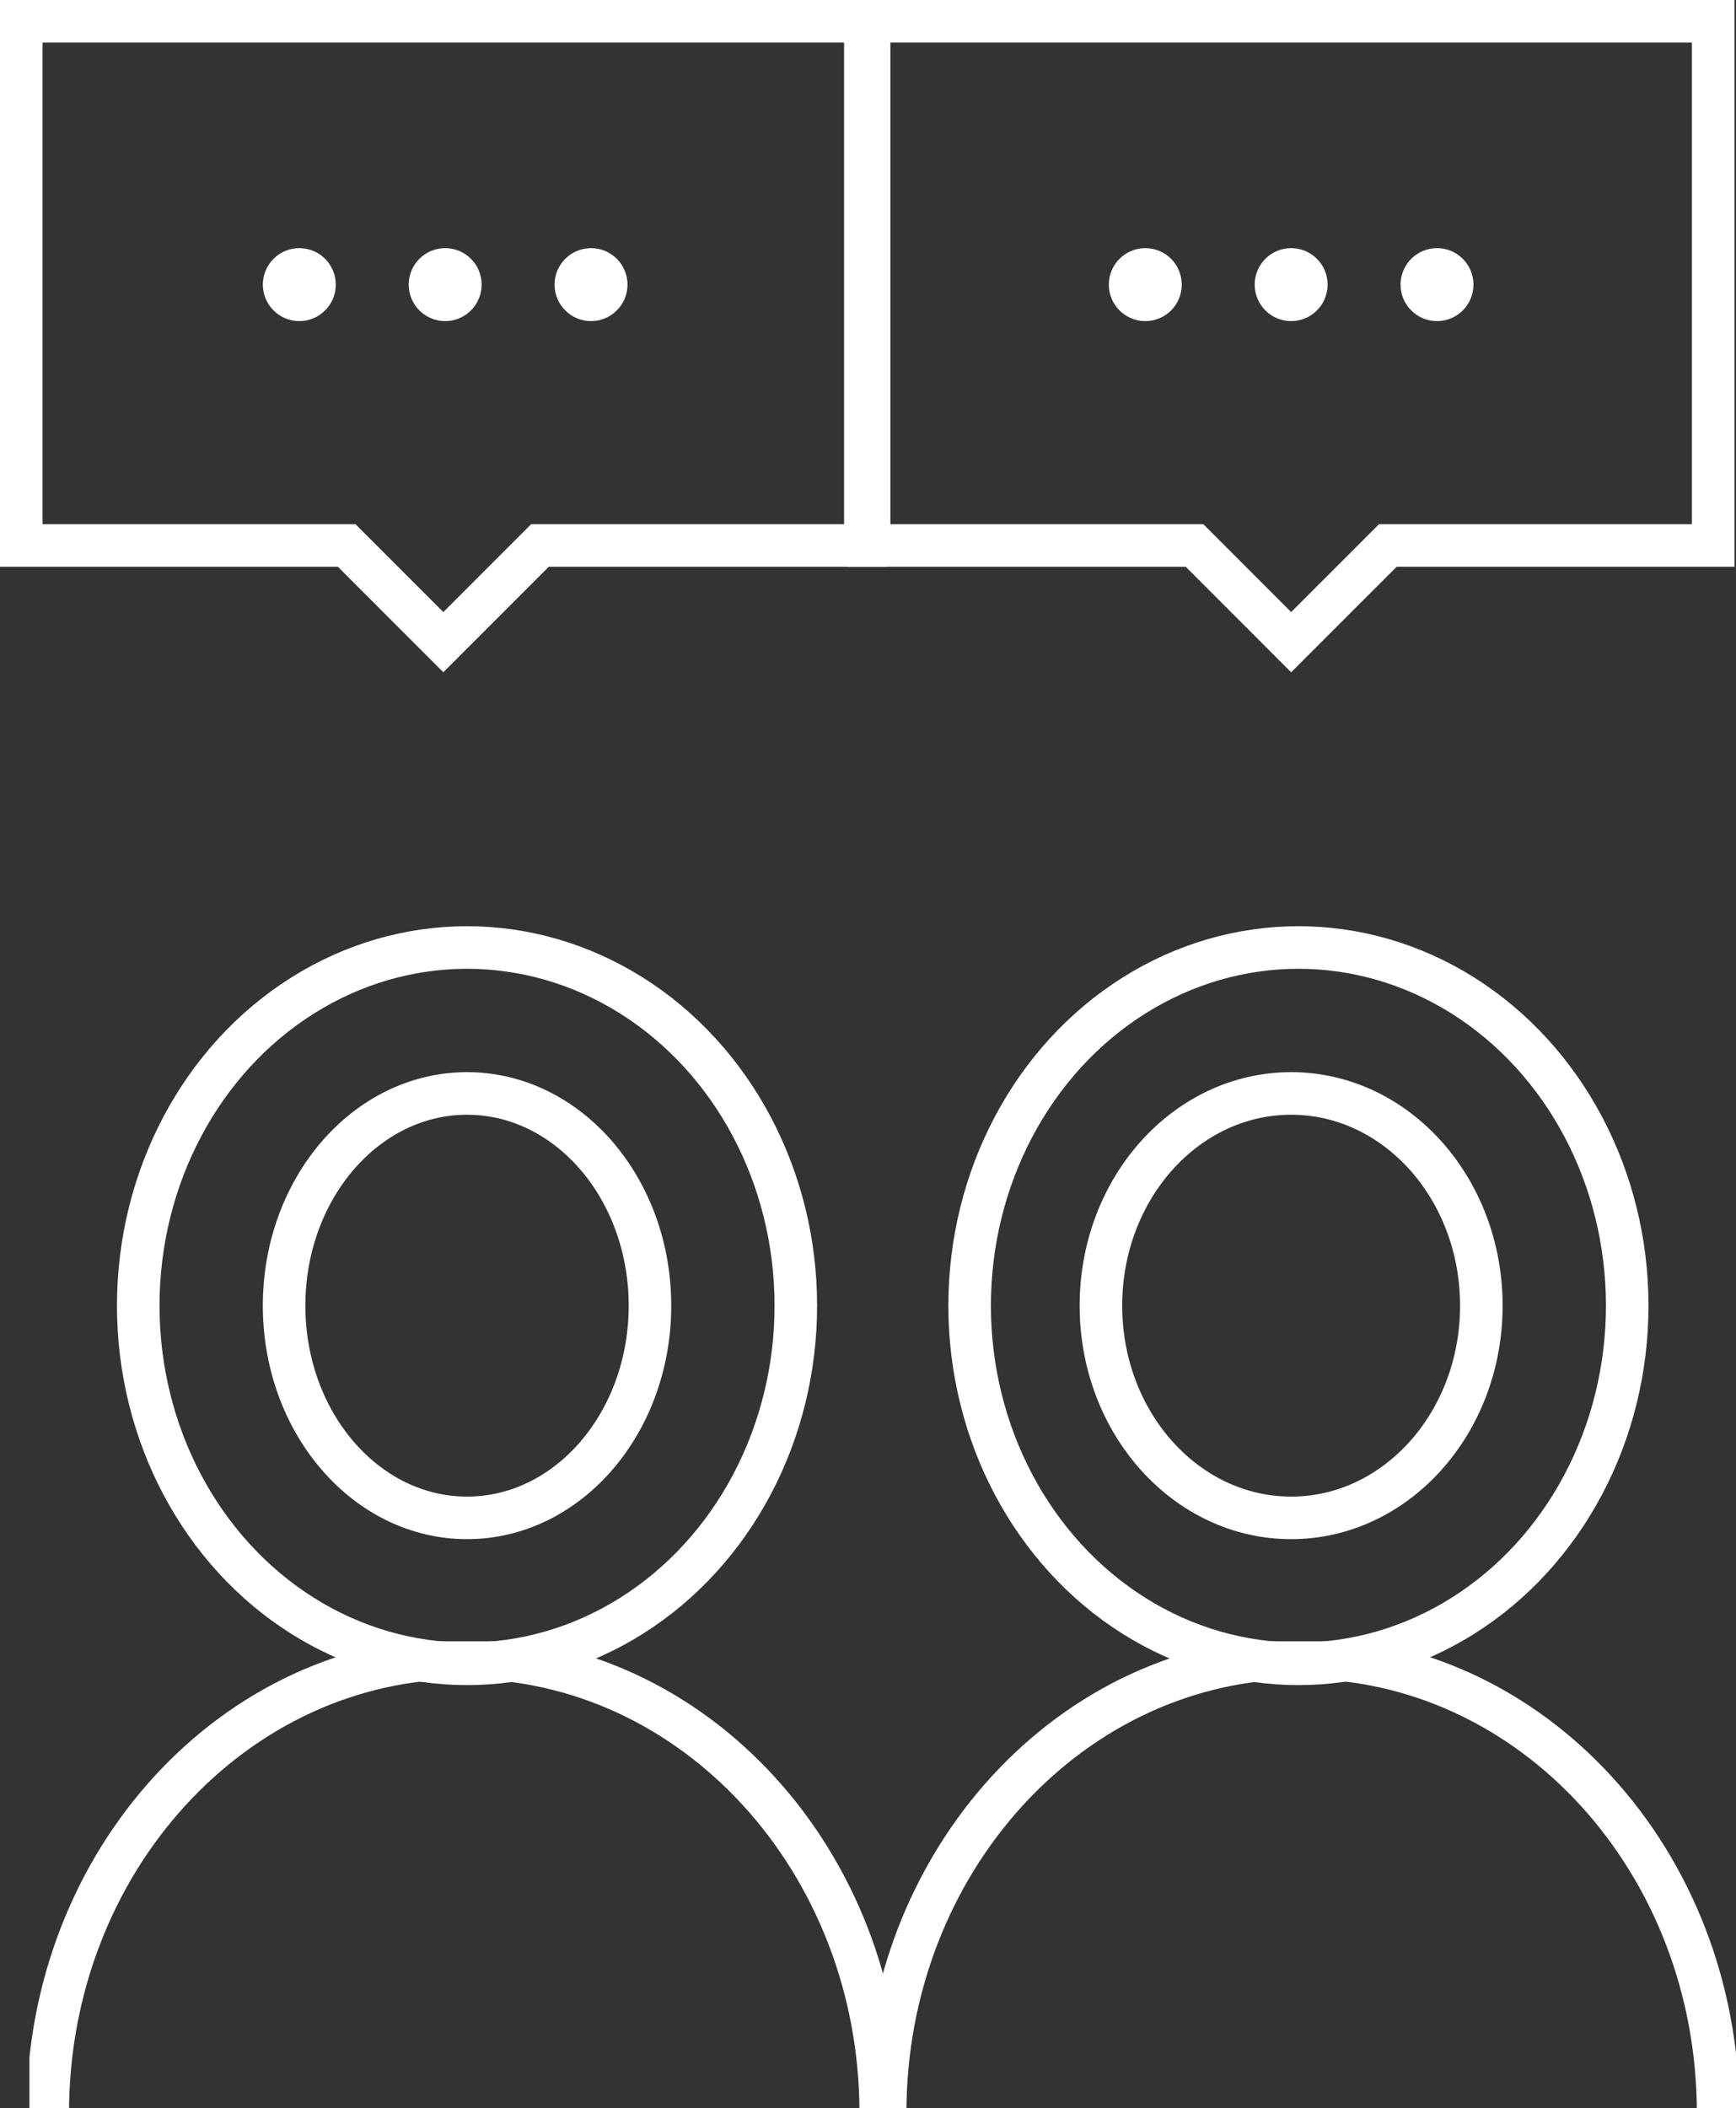
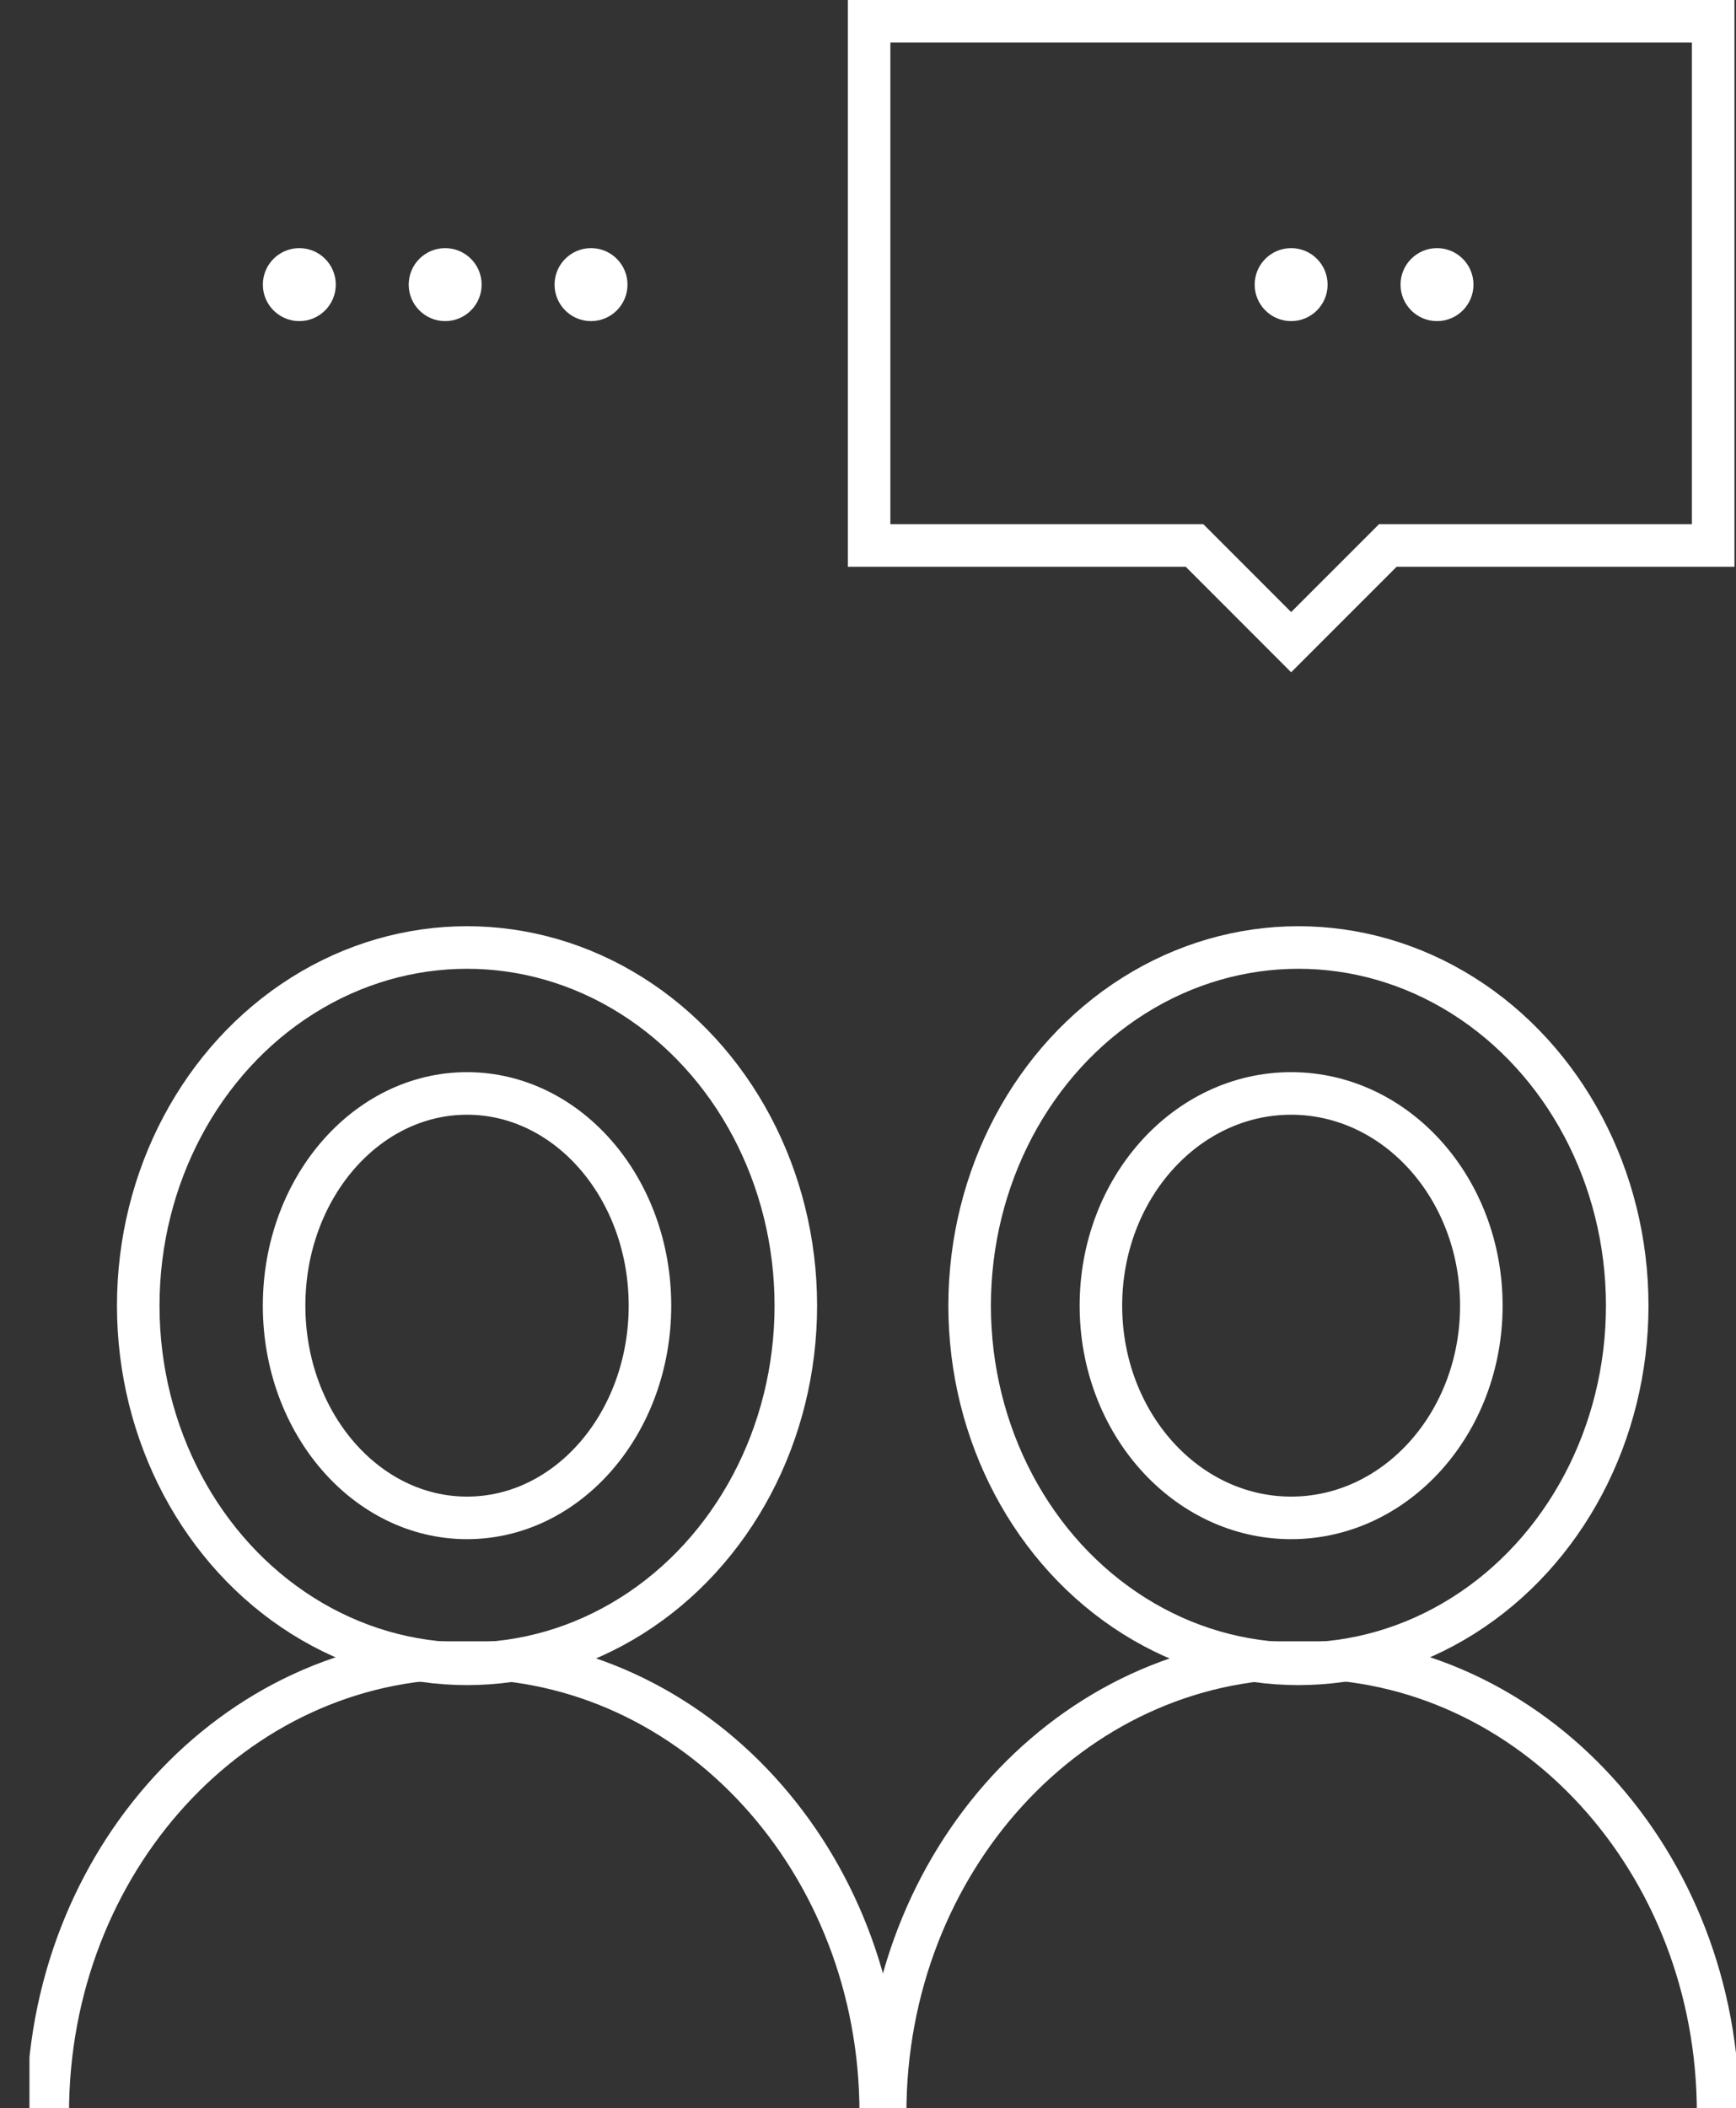
<svg xmlns="http://www.w3.org/2000/svg" id="Group_17770" data-name="Group 17770" width="102.008" height="123.816" viewBox="0 0 102.008 123.816">
  <rect x="0" y="0" width="102.008" height="123.816" fill="#333333" stroke="none" />
  <defs>
    <clipPath id="clip-path">
      <rect id="Rectangle_2851" data-name="Rectangle 2851" width="51.424" height="27.426" fill="none" stroke="#707070" stroke-width="2.5" />
    </clipPath>
  </defs>
  <g id="Group_17845" data-name="Group 17845">
    <g id="Group_17518" data-name="Group 17518" transform="translate(1.731 54.394)">
      <g id="Group_17514" data-name="Group 17514" transform="translate(5.142 0)">
        <g id="Ellipse_3" data-name="Ellipse 3" transform="translate(0)" fill="none" stroke="#fff" stroke-width="2.5">
          <ellipse cx="20.57" cy="22.284" rx="20.57" ry="22.284" stroke="none" />
          <ellipse cx="20.57" cy="22.284" rx="19.32" ry="21.034" fill="none" />
        </g>
        <g id="Ellipse_4" data-name="Ellipse 4" transform="translate(8.571 8.571)" fill="none" stroke="#fff" stroke-width="2.5">
          <ellipse cx="11.999" cy="13.713" rx="11.999" ry="13.713" stroke="none" />
          <ellipse cx="11.999" cy="13.713" rx="10.749" ry="12.463" fill="none" />
        </g>
      </g>
      <g id="Group_17515" data-name="Group 17515" transform="translate(53.995 0)">
        <g id="Ellipse_3-2" data-name="Ellipse 3" transform="translate(0)" fill="none" stroke="#fff" stroke-width="2.5">
          <ellipse cx="20.57" cy="22.284" rx="20.57" ry="22.284" stroke="none" />
          <ellipse cx="20.57" cy="22.284" rx="19.32" ry="21.034" fill="none" />
        </g>
        <g id="Ellipse_4-2" data-name="Ellipse 4" transform="translate(7.714 8.571)" fill="none" stroke="#fff" stroke-width="2.5">
          <ellipse cx="12.427" cy="13.713" rx="12.427" ry="13.713" stroke="none" />
          <ellipse cx="12.427" cy="13.713" rx="11.177" ry="12.463" fill="none" />
        </g>
      </g>
      <g id="Group_17516" data-name="Group 17516" transform="translate(0 41.996)">
        <g id="Group_17516-2" data-name="Group 17516" transform="translate(0 0)" clip-path="url(#clip-path)">
          <path id="Path_8684" data-name="Path 8684" d="M1.5,28.239C1.5,13.472,12.457,1.5,25.973,1.5S50.447,13.472,50.447,28.239" transform="translate(-0.425 -0.539)" fill="none" stroke="#fff" stroke-width="2.5" />
        </g>
      </g>
      <g id="Group_17517" data-name="Group 17517" transform="translate(48.853 41.996)">
        <g id="Group_17516-3" data-name="Group 17516" transform="translate(0 0)" clip-path="url(#clip-path)">
          <path id="Path_8684-2" data-name="Path 8684" d="M1.5,28.239C1.5,13.472,12.457,1.5,25.973,1.5S50.447,13.472,50.447,28.239" transform="translate(-0.073 -0.539)" fill="none" stroke="#fff" stroke-width="2.5" />
        </g>
      </g>
    </g>
    <g id="Group_17519" data-name="Group 17519">
      <g id="Union_2" data-name="Union 2" transform="translate(0 0)" fill="none">
-         <path d="M19.855,33.285H0V0H52.1V33.285H32.247l-6.2,6.2Z" stroke="none" />
-         <path d="M 26.05 35.945 L 31.211 30.785 L 49.598 30.785 L 49.598 2.5 L 2.5 2.5 L 2.5 30.785 L 20.89 30.785 L 26.05 35.945 M 26.05 39.481 L 19.855 33.285 L 5.78002936890698e-06 33.285 L 5.78002936890698e-06 -8.294677513731585e-07 L 52.098 -8.294677513731585e-07 L 52.098 33.285 L 32.247 33.285 L 26.05 39.481 Z" stroke="none" fill="#fff" />
-       </g>
+         </g>
      <g id="Union_3" data-name="Union 3" transform="translate(49.819 0)" fill="none">
-         <path d="M19.855,33.285H0V0H52.1V33.285H32.247l-6.2,6.2Z" stroke="none" />
+         <path d="M19.855,33.285H0V0V33.285H32.247l-6.2,6.2Z" stroke="none" />
        <path d="M 26.05 35.945 L 31.211 30.785 L 49.598 30.785 L 49.598 2.5 L 2.5 2.5 L 2.5 30.785 L 20.89 30.785 L 26.05 35.945 M 26.05 39.481 L 19.855 33.285 L 5.78002936890698e-06 33.285 L 5.78002936890698e-06 -8.294677513731585e-07 L 52.098 -8.294677513731585e-07 L 52.098 33.285 L 32.247 33.285 L 26.05 39.481 Z" stroke="none" fill="#fff" />
      </g>
      <circle id="Ellipse_5" data-name="Ellipse 5" cx="2.143" cy="2.143" r="2.143" transform="translate(15.445 14.572)" fill="#fff" />
-       <circle id="Ellipse_8" data-name="Ellipse 8" cx="2.143" cy="2.143" r="2.143" transform="translate(65.155 14.572)" fill="#fff" />
      <circle id="Ellipse_6" data-name="Ellipse 6" cx="2.143" cy="2.143" r="2.143" transform="translate(24.015 14.572)" fill="#fff" />
      <circle id="Ellipse_9" data-name="Ellipse 9" cx="2.143" cy="2.143" r="2.143" transform="translate(73.725 14.572)" fill="#fff" />
      <circle id="Ellipse_7" data-name="Ellipse 7" cx="2.143" cy="2.143" r="2.143" transform="translate(32.586 14.572)" fill="#fff" />
      <circle id="Ellipse_10" data-name="Ellipse 10" cx="2.143" cy="2.143" r="2.143" transform="translate(82.296 14.572)" fill="#fff" />
    </g>
  </g>
</svg>